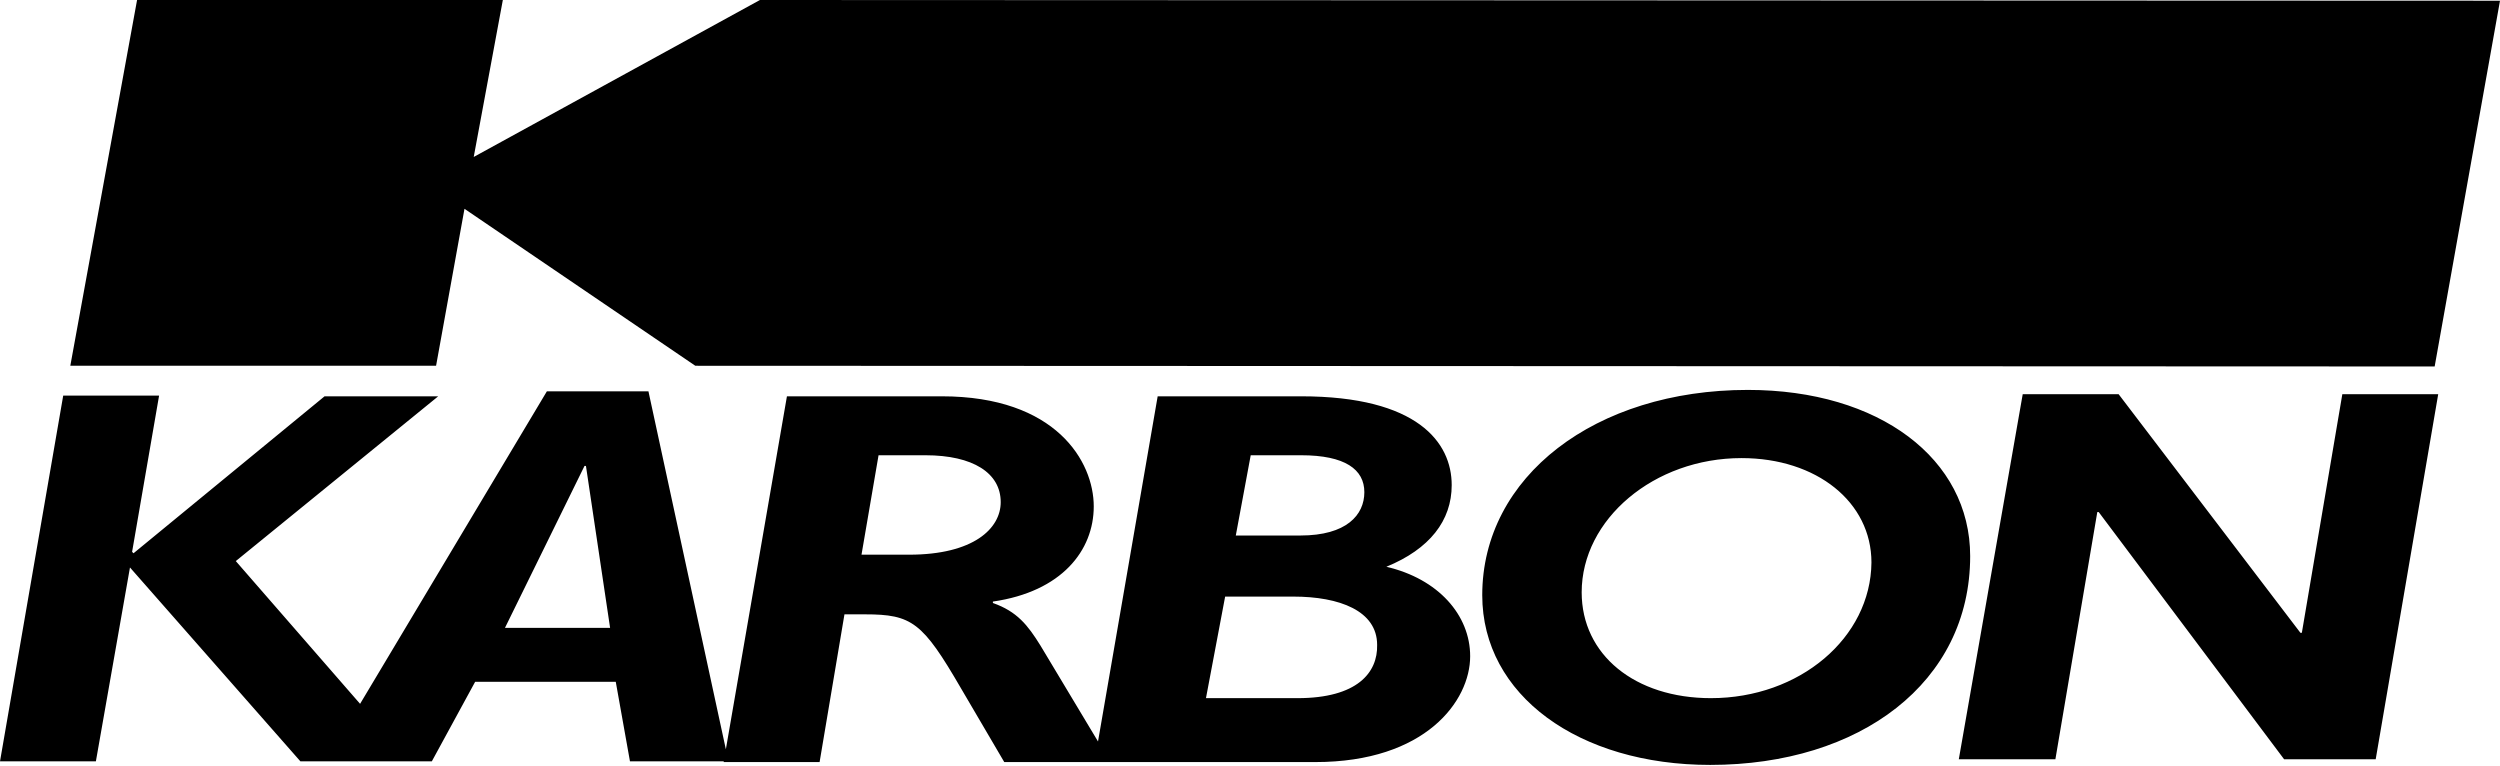
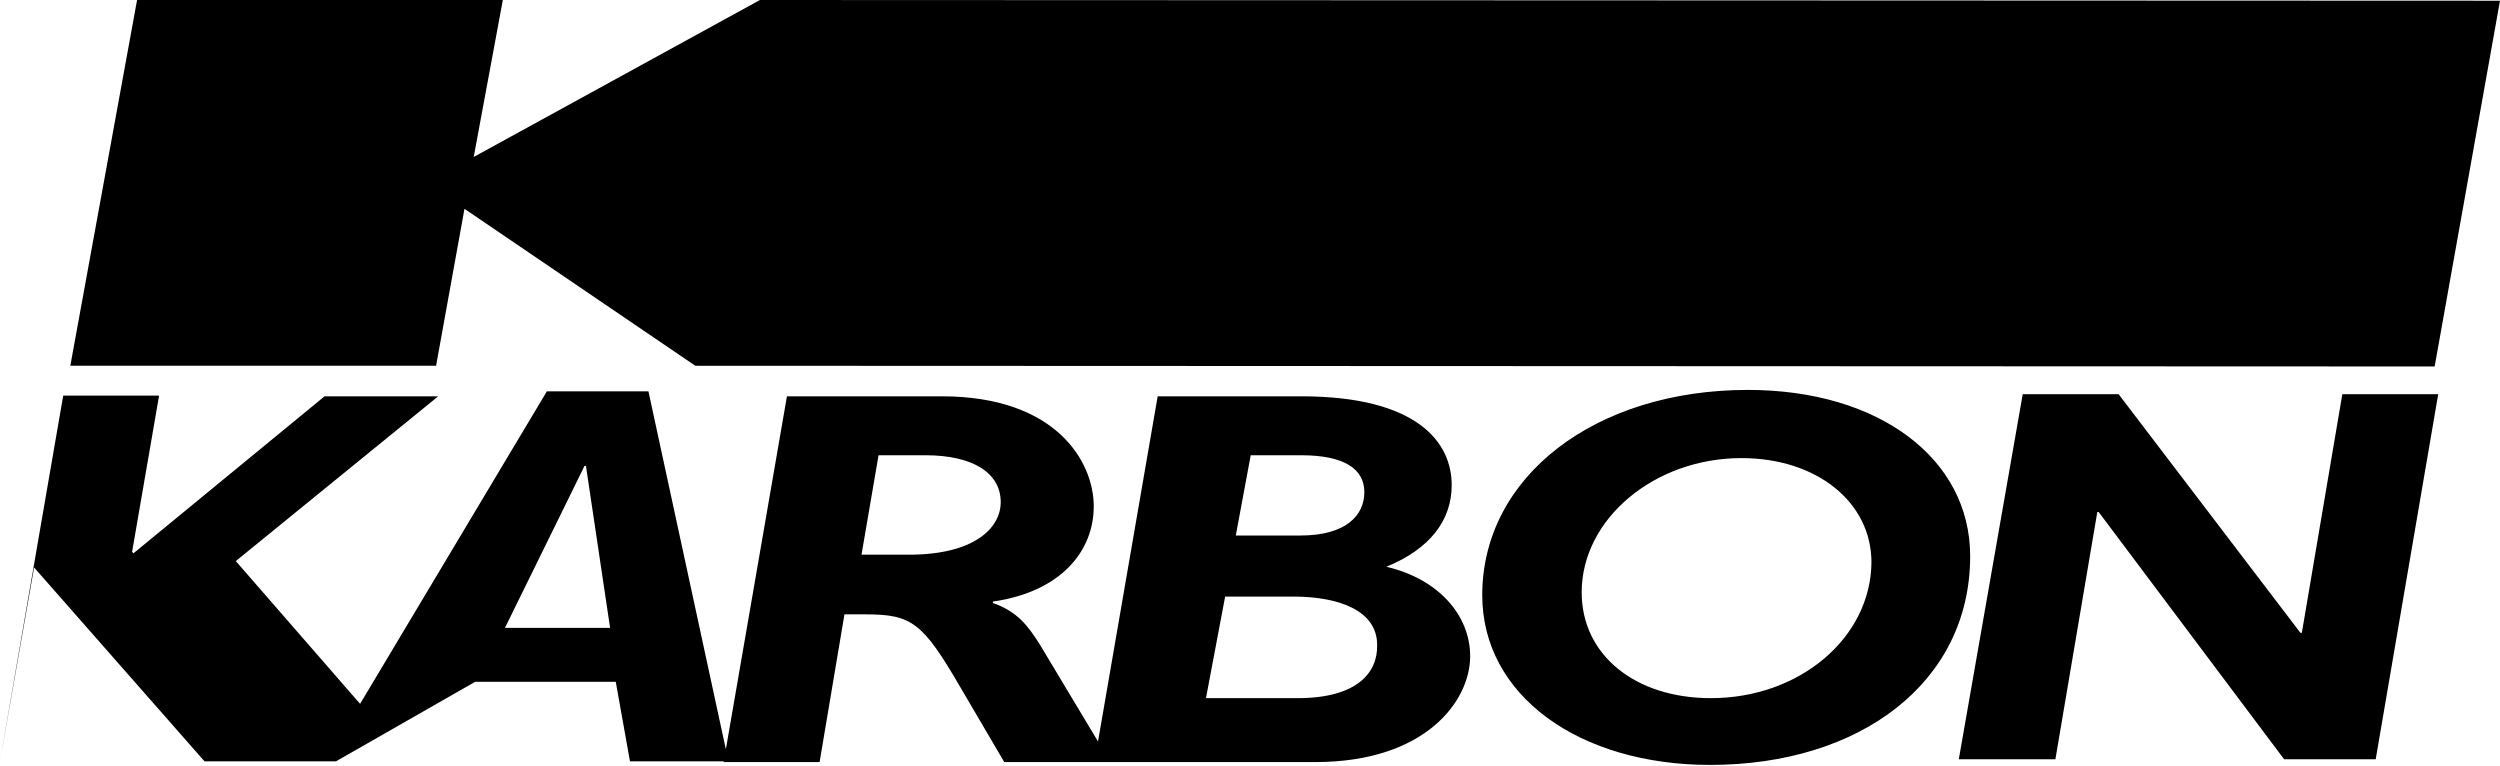
<svg xmlns="http://www.w3.org/2000/svg" viewBox="0 0 352 107.8">
-   <path d="M107 0L66.7 22.1 70.8 0H19.3L9.9 51.5h51.5l4-22.1 32.5 22.1 244.9.1L352 .1zM195.2 79.8c6.1-2.5 9.2-6.5 9.2-11.5 0-6-4.8-12.5-21.2-12.5H163l-8.4 48.6-8.1-13.5c-1.8-2.9-3.3-4.8-6.7-6v-.2c9.7-1.4 14.2-7.2 14.2-13.4 0-6.3-5.3-15.5-21.4-15.5h-21.8l-8.6 49.7-10.9-50.4H77l-26.3 44L33.2 79l28.5-23.2h-16L18.8 77.9l-.2-.2 3.8-22H8.9L0 107.2h13.5l4.8-27.3 24 27.3h18.5L66.9 96h19.8l2 11.2h13.2v.1h13.5l3.5-20.8h2.9c6.6 0 8.1 1.1 13.5 10.4l6.1 10.4h43.8c15.5 0 21.8-8.6 21.8-14.9 0-5.8-4.5-10.9-11.8-12.6zM71.1 88.4l11.2-22.8h.2l3.4 22.8H71.1zM128 78.1h-6.7l2.4-14h6.6c6.7 0 10.6 2.5 10.6 6.6 0 3.7-3.8 7.4-12.9 7.4zm48.1-14h7.1c6.2 0 8.9 2 8.9 5.2s-2.5 6.1-9 6.1H174l2.1-11.3zm6.6 34.2h-12.9l2.7-14.3h9.6c6.5 0 11.8 2 11.8 6.8.1 3.9-2.8 7.5-11.2 7.5zM246.1 54.9c-21.5 0-37.4 12.2-37.4 28.9 0 14.1 13.6 23.9 32.1 23.9 21.1 0 36.6-11.6 36.6-29.4 0-13.7-12.8-23.4-31.3-23.4zm-5.2 43.4c-10.7 0-18.2-6.1-18.2-14.9 0-10.3 10.2-18.9 22.5-18.9 10.6 0 18.3 6.2 18.3 14.7-.1 10.6-10.1 19.1-22.6 19.1zM329.8 55.5l-5.7 33.6h-.2l-25.6-33.6h-13.5l-9 51.4h13.6l5.9-34.8h.2l26.1 34.8h12.9l8.8-51.4z" />
+   <path d="M107 0L66.7 22.1 70.8 0H19.3L9.9 51.5h51.5l4-22.1 32.5 22.1 244.9.1L352 .1zM195.2 79.8c6.1-2.5 9.2-6.5 9.2-11.5 0-6-4.8-12.5-21.2-12.5H163l-8.4 48.6-8.1-13.5c-1.8-2.9-3.3-4.8-6.7-6v-.2c9.7-1.4 14.2-7.2 14.2-13.4 0-6.3-5.3-15.5-21.4-15.5h-21.8l-8.6 49.7-10.9-50.4H77l-26.3 44L33.2 79l28.5-23.2h-16L18.8 77.9l-.2-.2 3.8-22H8.9L0 107.2l4.8-27.3 24 27.3h18.5L66.9 96h19.8l2 11.2h13.2v.1h13.5l3.5-20.8h2.9c6.6 0 8.1 1.1 13.5 10.4l6.1 10.4h43.8c15.5 0 21.8-8.6 21.8-14.9 0-5.8-4.5-10.9-11.8-12.6zM71.1 88.4l11.2-22.8h.2l3.4 22.8H71.1zM128 78.1h-6.7l2.4-14h6.6c6.7 0 10.6 2.5 10.6 6.6 0 3.7-3.8 7.4-12.9 7.4zm48.1-14h7.1c6.2 0 8.9 2 8.9 5.2s-2.5 6.1-9 6.1H174l2.1-11.3zm6.6 34.2h-12.9l2.7-14.3h9.6c6.5 0 11.8 2 11.8 6.8.1 3.9-2.8 7.5-11.2 7.5zM246.1 54.9c-21.5 0-37.4 12.2-37.4 28.9 0 14.1 13.6 23.9 32.1 23.9 21.1 0 36.6-11.6 36.6-29.4 0-13.7-12.8-23.4-31.3-23.4zm-5.2 43.4c-10.7 0-18.2-6.1-18.2-14.9 0-10.3 10.2-18.9 22.5-18.9 10.6 0 18.3 6.2 18.3 14.7-.1 10.6-10.1 19.1-22.6 19.1zM329.8 55.5l-5.7 33.6h-.2l-25.6-33.6h-13.5l-9 51.4h13.6l5.9-34.8h.2l26.1 34.8h12.9l8.8-51.4z" />
</svg>